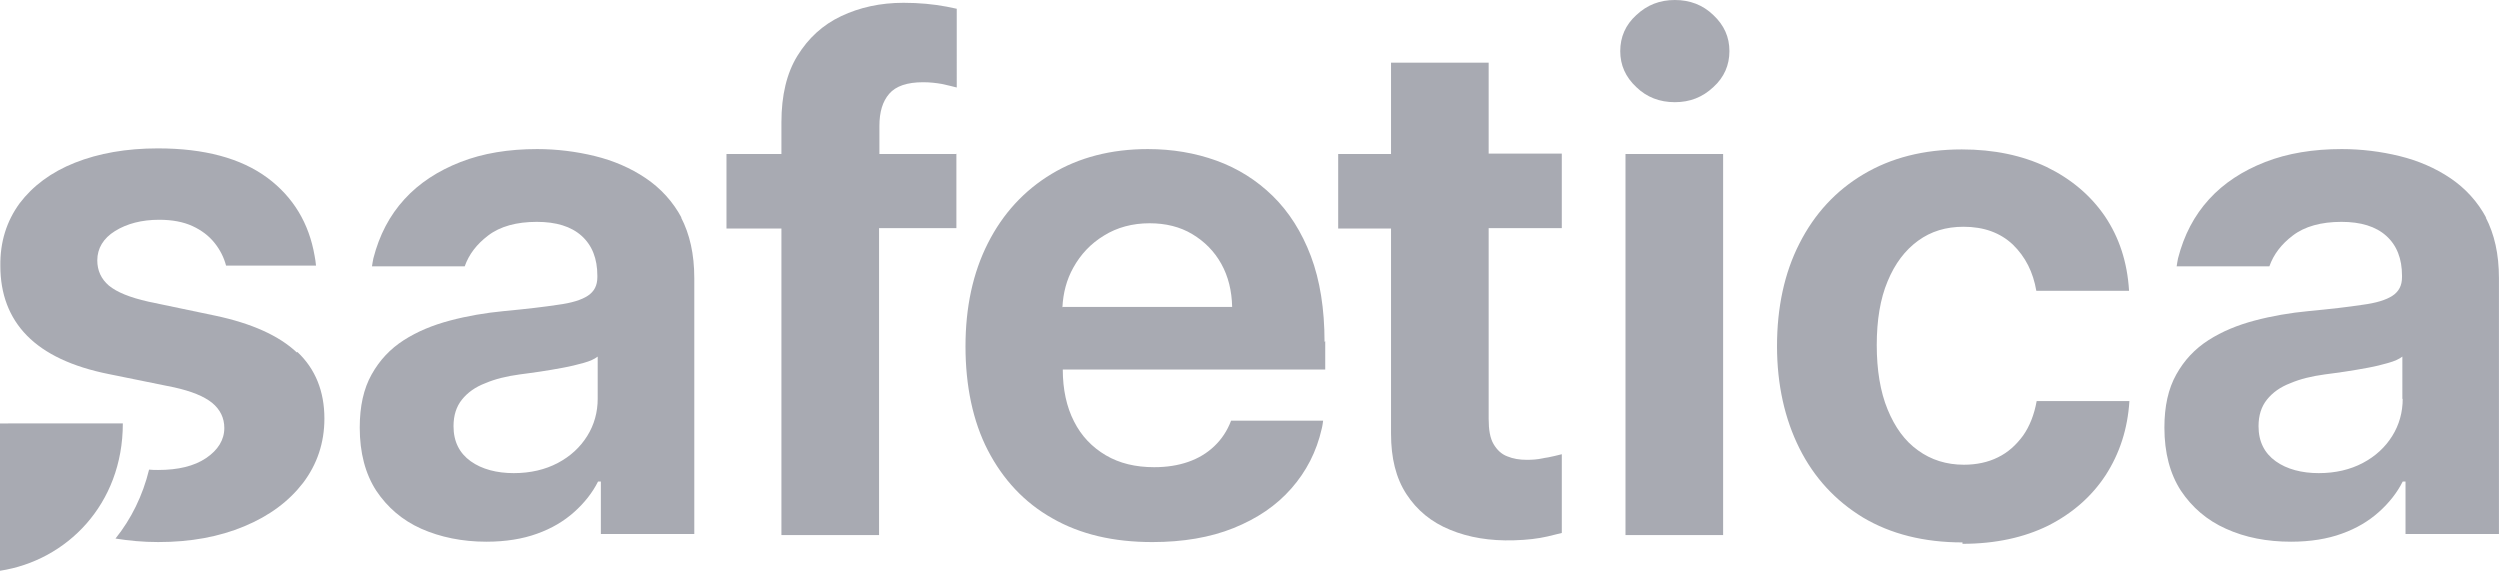
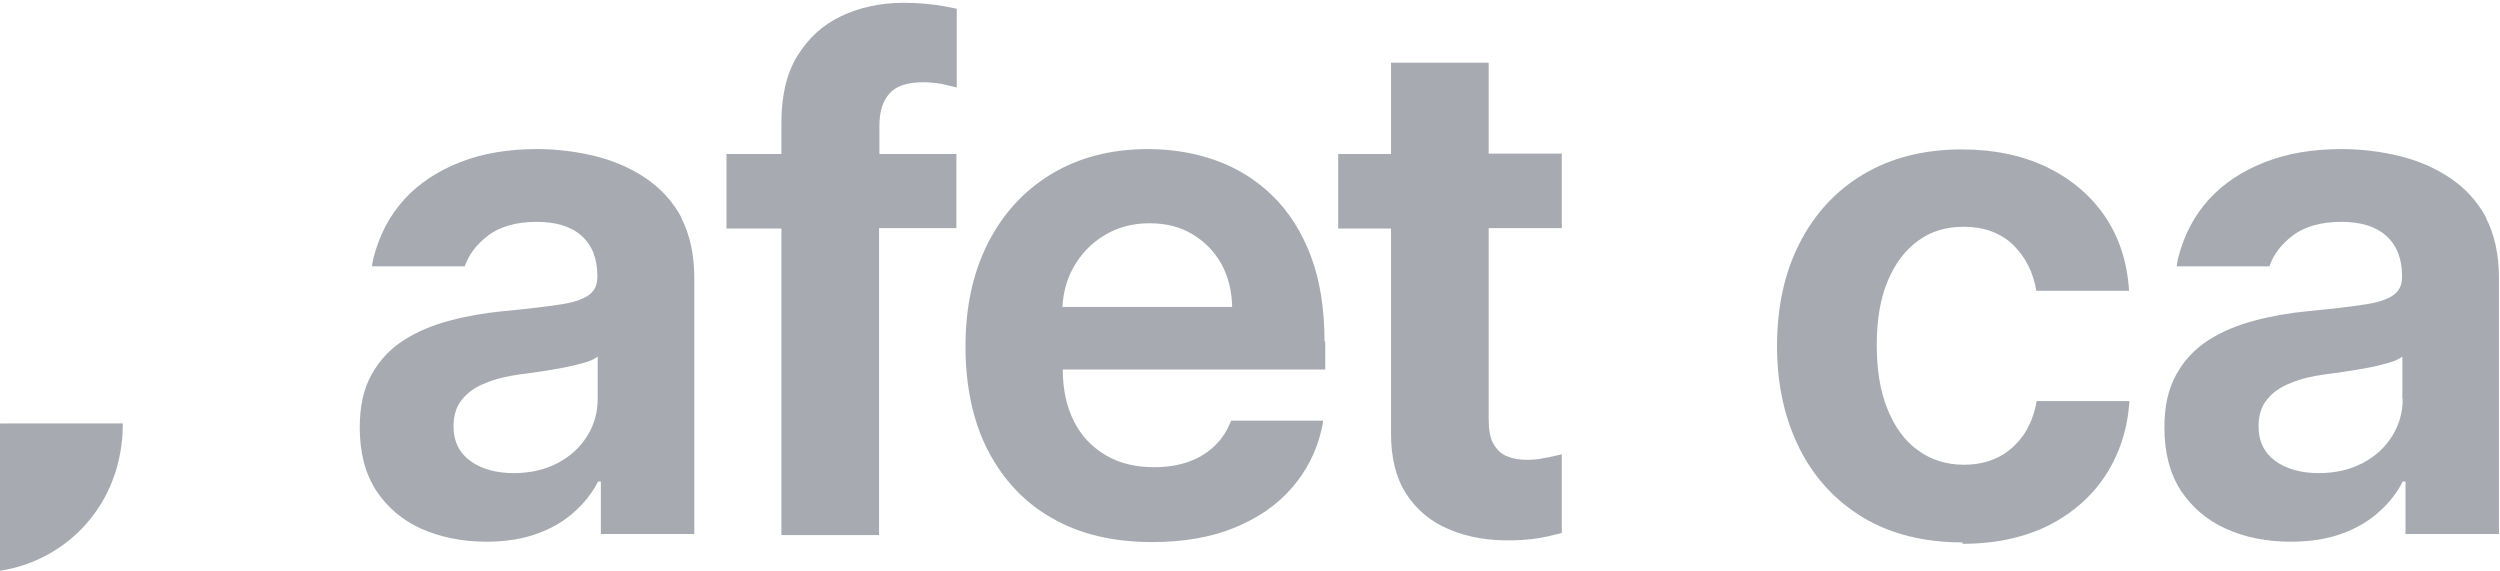
<svg xmlns="http://www.w3.org/2000/svg" id="Layer_2" data-name="Layer 2" viewBox="0 0 71.44 16.31">
  <defs>
    <style> .cls-1 { fill: #a8aab2; } </style>
  </defs>
  <g id="Layer_1-2" data-name="Layer 1">
    <g id="uuid-05f6b28c-1d83-4f8d-b8fc-b2a5587acb3b">
      <g id="uuid-d1a2cdfa-9551-404f-afcd-51dc18b0fb88">
-         <path class="cls-1" d="M47.86,2.92c-.43,0-.8-.14-1.1-.43-.31-.29-.46-.63-.46-1.03s.15-.75.46-1.03c.31-.29.67-.43,1.1-.43s.8.14,1.1.43c.31.29.46.63.46,1.03s-.15.75-.46,1.03c-.31.29-.67.43-1.1.43h0ZM46.45,4.4h2.79v10.89h-2.79V4.4Z" />
        <path class="cls-1" d="M56.08,15.5c-1.1,0-2.05-.24-2.84-.71-.79-.48-1.4-1.14-1.82-1.98s-.64-1.82-.64-2.92.21-2.09.64-2.93c.43-.85,1.04-1.51,1.83-1.98.79-.47,1.72-.71,2.81-.71.92,0,1.72.17,2.42.5.7.34,1.26.81,1.67,1.41.41.61.64,1.31.69,2.13h-2.65c-.09-.53-.31-.97-.67-1.32-.36-.34-.83-.51-1.41-.51-.5,0-.93.13-1.3.4-.37.27-.66.65-.87,1.16-.21.5-.31,1.11-.31,1.82s.1,1.33.31,1.84.49.9.87,1.17c.37.27.81.41,1.31.41.36,0,.69-.07.97-.21.29-.14.52-.35.72-.62.19-.27.32-.6.39-.99h2.65c-.05.8-.28,1.5-.68,2.12-.4.61-.95,1.09-1.64,1.44-.69.34-1.51.52-2.45.52h0s0,0,0,0Z" />
        <path class="cls-1" d="M19.48,6.23c-.25-.47-.6-.85-1.03-1.14-.43-.29-.92-.5-1.45-.63-.53-.13-1.09-.2-1.65-.2-.82,0-1.55.12-2.19.37s-1.18.6-1.6,1.06c-.43.47-.72,1.03-.89,1.69-.02.09-.03.17-.04.23h2.65c.12-.34.34-.63.67-.88.34-.26.81-.39,1.39-.39.55,0,.98.13,1.28.4.3.27.45.65.45,1.14v.04c0,.24-.09.41-.27.53-.18.12-.47.21-.86.26-.39.06-.9.12-1.54.18-.53.05-1.05.14-1.54.27s-.93.31-1.32.56c-.39.25-.69.57-.92.98-.23.41-.34.91-.34,1.52,0,.72.16,1.32.47,1.8.32.48.75.85,1.29,1.09s1.17.37,1.86.37c.55,0,1.04-.08,1.45-.23.42-.15.77-.36,1.06-.62.29-.26.52-.55.68-.87h.08v1.5h2.67v-7.31c0-.69-.13-1.26-.38-1.74h0s0,0,0,0ZM17.08,11.39c0,.39-.1.75-.3,1.07-.2.32-.48.58-.84.77-.36.19-.78.29-1.26.29s-.91-.11-1.23-.34c-.32-.23-.49-.56-.49-1,0-.31.08-.56.24-.76.16-.2.38-.36.67-.47.28-.12.61-.2.98-.25.17-.02.36-.05.58-.08.21-.03.43-.07.65-.11.22-.04.42-.09.6-.14.18-.05.31-.11.4-.18v1.22h0,0s0,0,0,0Z" />
        <path class="cls-1" d="M37.85,9.77c0-.94-.13-1.76-.39-2.45-.26-.69-.63-1.27-1.09-1.72-.46-.45-1-.79-1.61-1.01s-1.26-.33-1.96-.33c-1.05,0-1.97.24-2.75.71-.78.47-1.39,1.13-1.82,1.98-.43.85-.64,1.83-.64,2.95s.21,2.14.64,2.97,1.04,1.49,1.84,1.94c.8.46,1.75.68,2.86.68.87,0,1.65-.13,2.32-.4s1.22-.64,1.65-1.13c.43-.49.72-1.05.87-1.71.02-.07.04-.23.04-.23h-2.63c-.11.29-.27.53-.48.73s-.46.35-.75.45c-.29.1-.61.15-.97.15-.53,0-.99-.11-1.38-.34s-.7-.55-.91-.97c-.21-.41-.32-.91-.32-1.48h7.5v-.81h0ZM30.36,8.78c.02-.41.12-.79.31-1.13.21-.38.5-.69.88-.92.37-.23.81-.35,1.3-.35.46,0,.87.1,1.22.31s.63.49.83.85c.2.36.3.77.31,1.23h-4.83Z" />
        <path class="cls-1" d="M27.34,4.4h-2.21v-.8c0-.4.09-.7.28-.92.19-.22.51-.33.97-.33.19,0,.37.02.54.05.17.04.31.07.42.1V.25c-.09-.02-.18-.04-.29-.06-.37-.07-.78-.11-1.23-.11-.66,0-1.25.13-1.78.38-.53.25-.94.63-1.25,1.13s-.46,1.14-.46,1.9v.91h-1.57v2.13h1.57v8.76h2.79V6.52h2.21v-2.13Z" />
        <path class="cls-1" d="M71.05,6.23c-.25-.47-.6-.85-1.03-1.14-.43-.29-.92-.5-1.45-.63-.53-.13-1.09-.2-1.65-.2-.82,0-1.55.12-2.19.37s-1.18.6-1.6,1.06c-.43.47-.72,1.03-.89,1.69-.02.09-.03.17-.04.23h2.65c.12-.34.34-.63.67-.88.34-.26.81-.39,1.39-.39.55,0,.98.13,1.28.4.3.27.45.65.45,1.14v.04c0,.24-.09.41-.27.53-.18.12-.47.21-.86.26-.39.06-.9.12-1.54.18-.53.05-1.05.14-1.54.27s-.93.31-1.32.56c-.39.25-.69.57-.92.98-.23.41-.34.91-.34,1.52,0,.72.16,1.32.47,1.8.32.48.75.85,1.29,1.09.55.25,1.17.37,1.86.37.55,0,1.04-.08,1.45-.23.42-.15.77-.36,1.06-.62.29-.26.52-.55.68-.87h.08v1.5h2.67v-7.31c0-.69-.13-1.26-.38-1.74h0s0,0,0,0ZM68.66,11.39c0,.39-.1.75-.3,1.07-.2.32-.48.58-.84.77s-.78.29-1.26.29-.91-.11-1.23-.34c-.32-.23-.49-.56-.49-1,0-.31.08-.56.24-.76.16-.2.38-.36.67-.47.28-.12.61-.2.98-.25.17-.02.36-.05.58-.08.21-.03.43-.07.65-.11.22-.04.42-.09.59-.14.18-.05.31-.11.4-.18v1.22h0s0,0,0,0Z" />
-         <path class="cls-1" d="M44.63,12.98c-.11.03-.29.07-.39.09-.07.01-.13.02-.17.03-.14.03-.29.04-.44.04-.21,0-.39-.03-.56-.1-.16-.06-.29-.18-.39-.35-.1-.17-.14-.41-.14-.72v-5.45h2.09v-2.13h-2.09V1.79h-2.79v2.61h-1.51v2.13h1.51v5.86c0,.7.14,1.27.44,1.73s.71.8,1.25,1.02c.53.22,1.14.32,1.82.3.38-.01.7-.05.96-.11.16-.04.29-.07.41-.1v-2.25h0s0,0,0,0Z" />
+         <path class="cls-1" d="M44.63,12.98c-.11.03-.29.07-.39.09-.07.01-.13.02-.17.03-.14.03-.29.04-.44.04-.21,0-.39-.03-.56-.1-.16-.06-.29-.18-.39-.35-.1-.17-.14-.41-.14-.72v-5.45h2.09v-2.13h-2.09V1.79h-2.79v2.61h-1.51v2.13h1.51v5.86c0,.7.14,1.27.44,1.73s.71.8,1.25,1.02c.53.22,1.14.32,1.82.3.38-.01.7-.05.96-.11.16-.04.29-.07.41-.1h0s0,0,0,0Z" />
        <path class="cls-1" d="M0,16.31c1.9-.29,3.51-1.89,3.51-4.21H0v4.21Z" />
-         <path class="cls-1" d="M8.48,10.07c-.51-.48-1.29-.83-2.33-1.05l-1.91-.4c-.53-.12-.9-.27-1.13-.46-.22-.19-.33-.43-.33-.72,0-.34.17-.63.51-.84.34-.21.76-.32,1.26-.32.37,0,.69.06.95.18s.47.28.63.48c.16.2.27.42.33.65h2.57c-.01-.09-.02-.19-.04-.28-.16-.93-.61-1.68-1.35-2.23-.76-.56-1.8-.84-3.13-.84-.9,0-1.69.14-2.37.41s-1.2.66-1.58,1.16C.19,6.32,0,6.91.01,7.6c0,.8.25,1.47.76,1.99.51.52,1.29.89,2.34,1.1l1.87.38c.49.11.84.25,1.08.44.23.19.35.43.35.72,0,.34-.18.63-.52.86s-.8.34-1.37.34c-.09,0-.17,0-.26-.01-.18.74-.51,1.41-.96,1.97.38.06.78.1,1.22.1.93,0,1.74-.15,2.46-.45s1.27-.71,1.68-1.24c.4-.53.61-1.14.61-1.84,0-.78-.26-1.42-.77-1.9,0,0,0,0,0,0Z" />
      </g>
    </g>
  </g>
</svg>